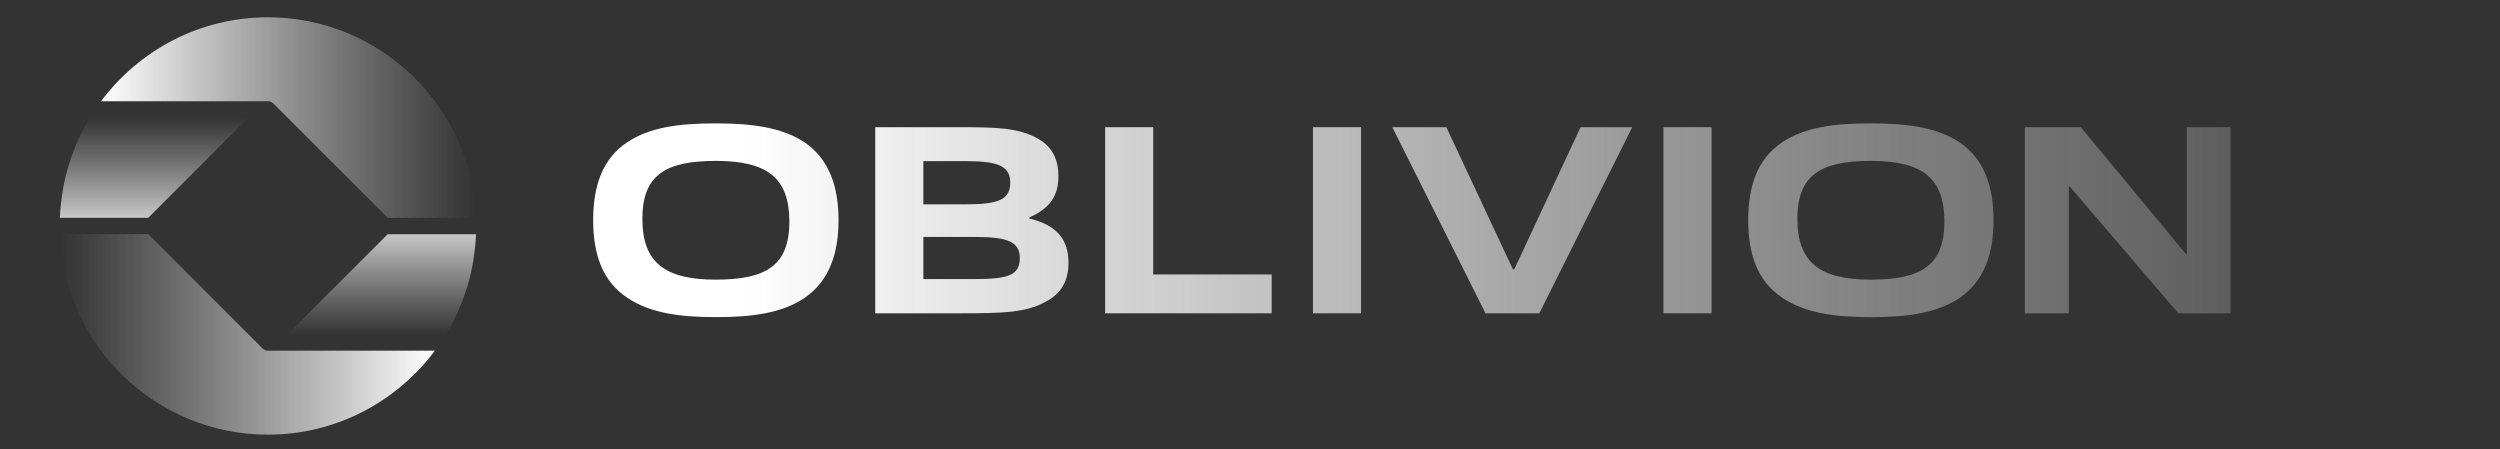
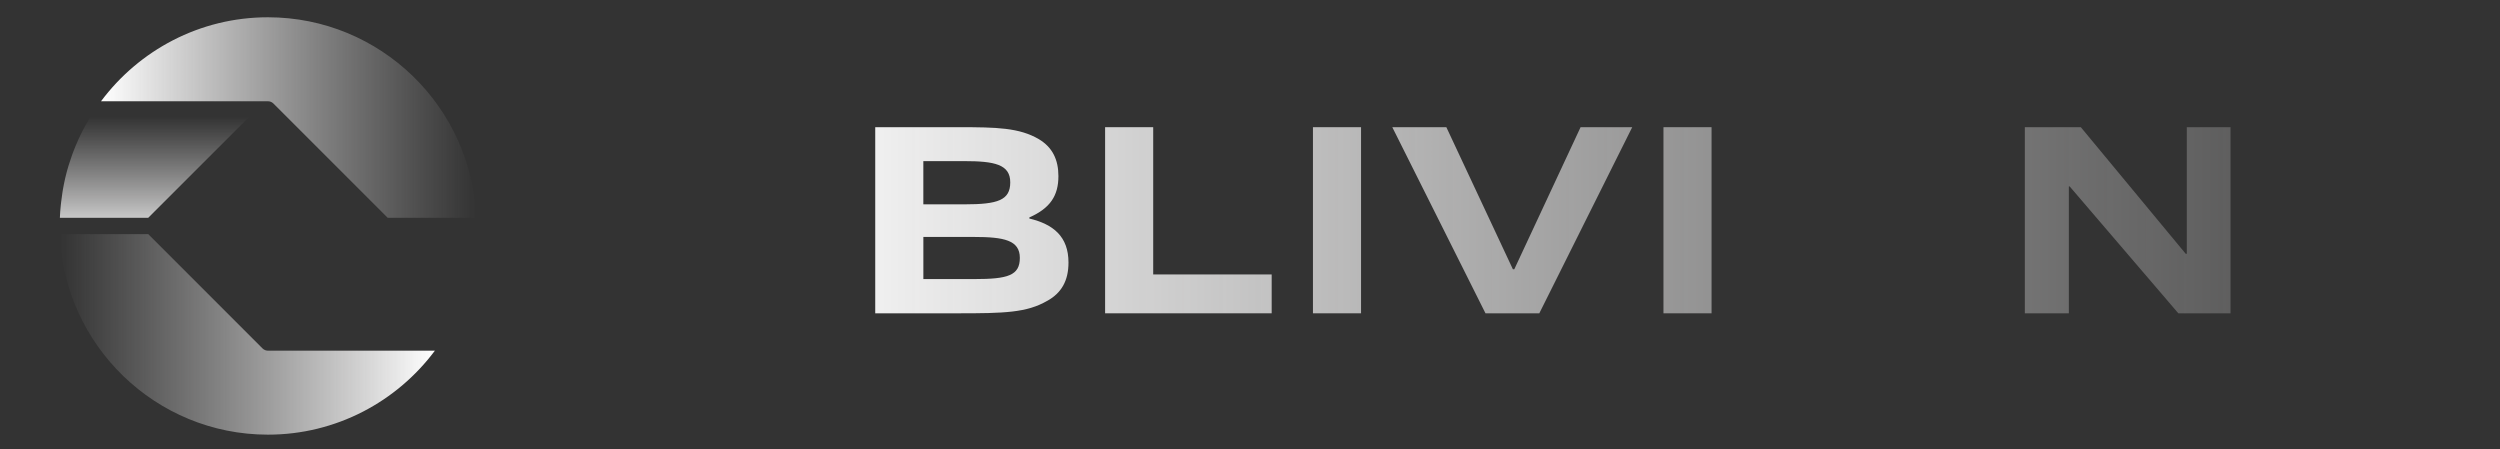
<svg xmlns="http://www.w3.org/2000/svg" width="167" height="30" viewBox="0 0 167 30" fill="none">
  <rect x="0" y="0" width="167" height="30" fill="#333333" stroke="none" />
-   <path d="M53.729 19.913C52.224 20.912 50.28 21.184 47.83 21.184C45.379 21.184 43.419 20.912 41.911 19.895C40.206 18.769 39.624 16.919 39.624 14.703C39.624 12.487 40.206 10.618 41.911 9.495C43.416 8.496 45.36 8.242 47.811 8.242C50.261 8.242 52.222 8.514 53.727 9.495C55.415 10.639 56.013 12.508 56.013 14.703C56.013 16.898 55.415 18.769 53.727 19.913H53.729ZM47.83 10.747C44.453 10.747 42.91 11.692 42.91 14.614C42.91 17.535 44.415 18.68 47.811 18.68C51.206 18.68 52.73 17.718 52.73 14.794C52.73 11.87 51.225 10.747 47.83 10.747Z" fill="url(#paint0_linear_401_2)" />
  <path d="M69.956 20.094C68.594 20.893 67.053 20.929 64.021 20.929H58.466V8.496H64.056C66.58 8.496 68.088 8.531 69.394 9.295C70.301 9.839 70.702 10.658 70.702 11.765C70.702 13.071 70.158 13.905 68.76 14.525V14.597C70.357 14.979 71.375 15.796 71.375 17.538C71.375 18.755 70.904 19.571 69.959 20.096L69.956 20.094ZM64.42 10.763H61.679V13.65H64.436C66.65 13.65 67.485 13.378 67.485 12.18C67.485 10.981 66.432 10.763 64.418 10.763H64.42ZM65.055 15.828H61.681V18.642H65.093C67.325 18.642 68.125 18.405 68.125 17.226C68.125 16.047 67.072 15.828 65.058 15.828H65.055Z" fill="url(#paint1_linear_401_2)" />
  <path d="M73.821 20.929V8.496H77.034V18.333H84.948V20.929H73.821Z" fill="url(#paint2_linear_401_2)" />
  <path d="M87.705 20.929V8.496H90.918V20.929H87.705Z" fill="url(#paint3_linear_401_2)" />
  <path d="M99.231 20.929L93.005 8.496H96.616L101.062 17.988H101.154L105.583 8.496H109.033L102.826 20.929H99.231Z" fill="url(#paint4_linear_401_2)" />
  <path d="M111.12 20.929V8.496H114.332V20.929H111.12Z" fill="url(#paint5_linear_401_2)" />
-   <path d="M130.885 19.913C129.38 20.912 127.436 21.184 124.985 21.184C122.535 21.184 120.575 20.912 119.067 19.895C117.362 18.769 116.78 16.919 116.78 14.703C116.78 12.487 117.362 10.618 119.067 9.495C120.572 8.496 122.516 8.242 124.967 8.242C127.417 8.242 129.377 8.514 130.883 9.495C132.571 10.639 133.169 12.508 133.169 14.703C133.169 16.898 132.571 18.769 130.883 19.913H130.885ZM124.985 10.747C121.609 10.747 120.066 11.692 120.066 14.614C120.066 17.535 121.571 18.68 124.967 18.68C128.362 18.68 129.886 17.718 129.886 14.794C129.886 11.87 128.381 10.747 124.985 10.747Z" fill="url(#paint6_linear_401_2)" />
  <path d="M145.513 20.929L138.253 12.452H138.199V20.929H135.259V8.496H138.999L146.006 16.954H146.078V8.496H149V20.929H145.515H145.513Z" fill="url(#paint7_linear_401_2)" />
-   <path d="M29.75 22.397C29.78 22.345 29.813 22.294 29.844 22.244C29.938 22.09 30.027 21.932 30.111 21.775C30.153 21.698 30.195 21.623 30.235 21.546C30.355 21.313 30.472 21.081 30.578 20.844C30.596 20.802 30.613 20.76 30.632 20.718C30.723 20.511 30.81 20.303 30.89 20.092C30.918 20.021 30.944 19.951 30.969 19.881C31.042 19.679 31.112 19.475 31.176 19.269C31.192 19.215 31.211 19.161 31.227 19.107C31.307 18.842 31.377 18.577 31.441 18.307C31.445 18.288 31.448 18.27 31.452 18.251C31.509 18.007 31.558 17.758 31.6 17.512C31.612 17.442 31.623 17.374 31.633 17.303C31.666 17.095 31.694 16.886 31.717 16.677C31.724 16.607 31.734 16.539 31.741 16.469C31.767 16.197 31.788 15.922 31.797 15.648H25.895L19.139 22.401H29.748L29.75 22.397Z" fill="url(#paint8_linear_401_2)" />
  <path d="M6.049 7.795C6.019 7.846 5.986 7.898 5.956 7.947C5.862 8.102 5.773 8.259 5.688 8.416C5.646 8.493 5.604 8.568 5.564 8.646C5.444 8.878 5.327 9.11 5.222 9.347C5.203 9.389 5.187 9.431 5.168 9.474C5.076 9.68 4.99 9.889 4.91 10.1C4.882 10.17 4.856 10.24 4.83 10.311C4.757 10.512 4.687 10.716 4.624 10.923C4.607 10.977 4.589 11.031 4.572 11.085C4.492 11.35 4.422 11.614 4.359 11.884C4.354 11.903 4.352 11.922 4.347 11.94C4.291 12.184 4.242 12.433 4.199 12.679C4.188 12.749 4.176 12.817 4.166 12.888C4.134 13.097 4.106 13.305 4.082 13.514C4.075 13.584 4.066 13.652 4.059 13.723C4.03 13.999 4.009 14.274 4 14.548H9.902L16.658 7.795H6.049Z" fill="url(#paint9_linear_401_2)" />
  <path d="M17.898 1.154C13.338 1.154 9.286 3.363 6.748 6.765H17.901C18.032 6.765 18.163 6.814 18.264 6.915L25.897 14.548H31.802C31.527 7.117 25.395 1.154 17.898 1.154Z" fill="url(#paint10_linear_401_2)" />
  <path d="M17.898 29.035C22.459 29.035 26.512 26.826 29.051 23.424H17.898C17.767 23.424 17.636 23.374 17.535 23.274L9.905 15.641H4C4.272 23.072 10.402 29.035 17.898 29.035Z" fill="url(#paint11_linear_401_2)" />
  <defs>
    <linearGradient id="paint0_linear_401_2" x1="49.544" y1="14.712" x2="180.591" y2="14.712" gradientUnits="userSpaceOnUse">
      <stop stop-color="white" />
      <stop offset="1" stop-color="#E2E1E1" stop-opacity="0" />
    </linearGradient>
    <linearGradient id="paint1_linear_401_2" x1="49.544" y1="14.712" x2="180.591" y2="14.712" gradientUnits="userSpaceOnUse">
      <stop stop-color="white" />
      <stop offset="1" stop-color="#E2E1E1" stop-opacity="0" />
    </linearGradient>
    <linearGradient id="paint2_linear_401_2" x1="49.544" y1="14.712" x2="180.591" y2="14.712" gradientUnits="userSpaceOnUse">
      <stop stop-color="white" />
      <stop offset="1" stop-color="#E2E1E1" stop-opacity="0" />
    </linearGradient>
    <linearGradient id="paint3_linear_401_2" x1="49.544" y1="14.712" x2="180.591" y2="14.712" gradientUnits="userSpaceOnUse">
      <stop stop-color="white" />
      <stop offset="1" stop-color="#E2E1E1" stop-opacity="0" />
    </linearGradient>
    <linearGradient id="paint4_linear_401_2" x1="49.544" y1="14.712" x2="180.591" y2="14.712" gradientUnits="userSpaceOnUse">
      <stop stop-color="white" />
      <stop offset="1" stop-color="#E2E1E1" stop-opacity="0" />
    </linearGradient>
    <linearGradient id="paint5_linear_401_2" x1="49.544" y1="14.712" x2="180.591" y2="14.712" gradientUnits="userSpaceOnUse">
      <stop stop-color="white" />
      <stop offset="1" stop-color="#E2E1E1" stop-opacity="0" />
    </linearGradient>
    <linearGradient id="paint6_linear_401_2" x1="49.544" y1="1.154" x2="180.591" y2="1.154" gradientUnits="userSpaceOnUse">
      <stop stop-color="white" />
      <stop offset="1" stop-color="#E2E1E1" stop-opacity="0" />
    </linearGradient>
    <linearGradient id="paint7_linear_401_2" x1="49.544" y1="14.712" x2="180.591" y2="14.712" gradientUnits="userSpaceOnUse">
      <stop stop-color="white" />
      <stop offset="1" stop-color="#E2E1E1" stop-opacity="0" />
    </linearGradient>
    <linearGradient id="paint8_linear_401_2" x1="25.468" y1="13.423" x2="25.468" y2="22.401" gradientUnits="userSpaceOnUse">
      <stop stop-color="white" />
      <stop offset="1" stop-color="#E2E1E1" stop-opacity="0" />
    </linearGradient>
    <linearGradient id="paint9_linear_401_2" x1="10.329" y1="16.766" x2="10.329" y2="7.79" gradientUnits="userSpaceOnUse">
      <stop stop-color="white" />
      <stop offset="1" stop-color="#E2E1E1" stop-opacity="0" />
    </linearGradient>
    <linearGradient id="paint10_linear_401_2" x1="6.748" y1="7.851" x2="31.799" y2="7.851" gradientUnits="userSpaceOnUse">
      <stop stop-color="white" />
      <stop offset="1" stop-color="#E2E1E1" stop-opacity="0" />
    </linearGradient>
    <linearGradient id="paint11_linear_401_2" x1="29.051" y1="22.338" x2="4" y2="22.338" gradientUnits="userSpaceOnUse">
      <stop stop-color="white" />
      <stop offset="1" stop-color="#E2E1E1" stop-opacity="0" />
    </linearGradient>
  </defs>
</svg>